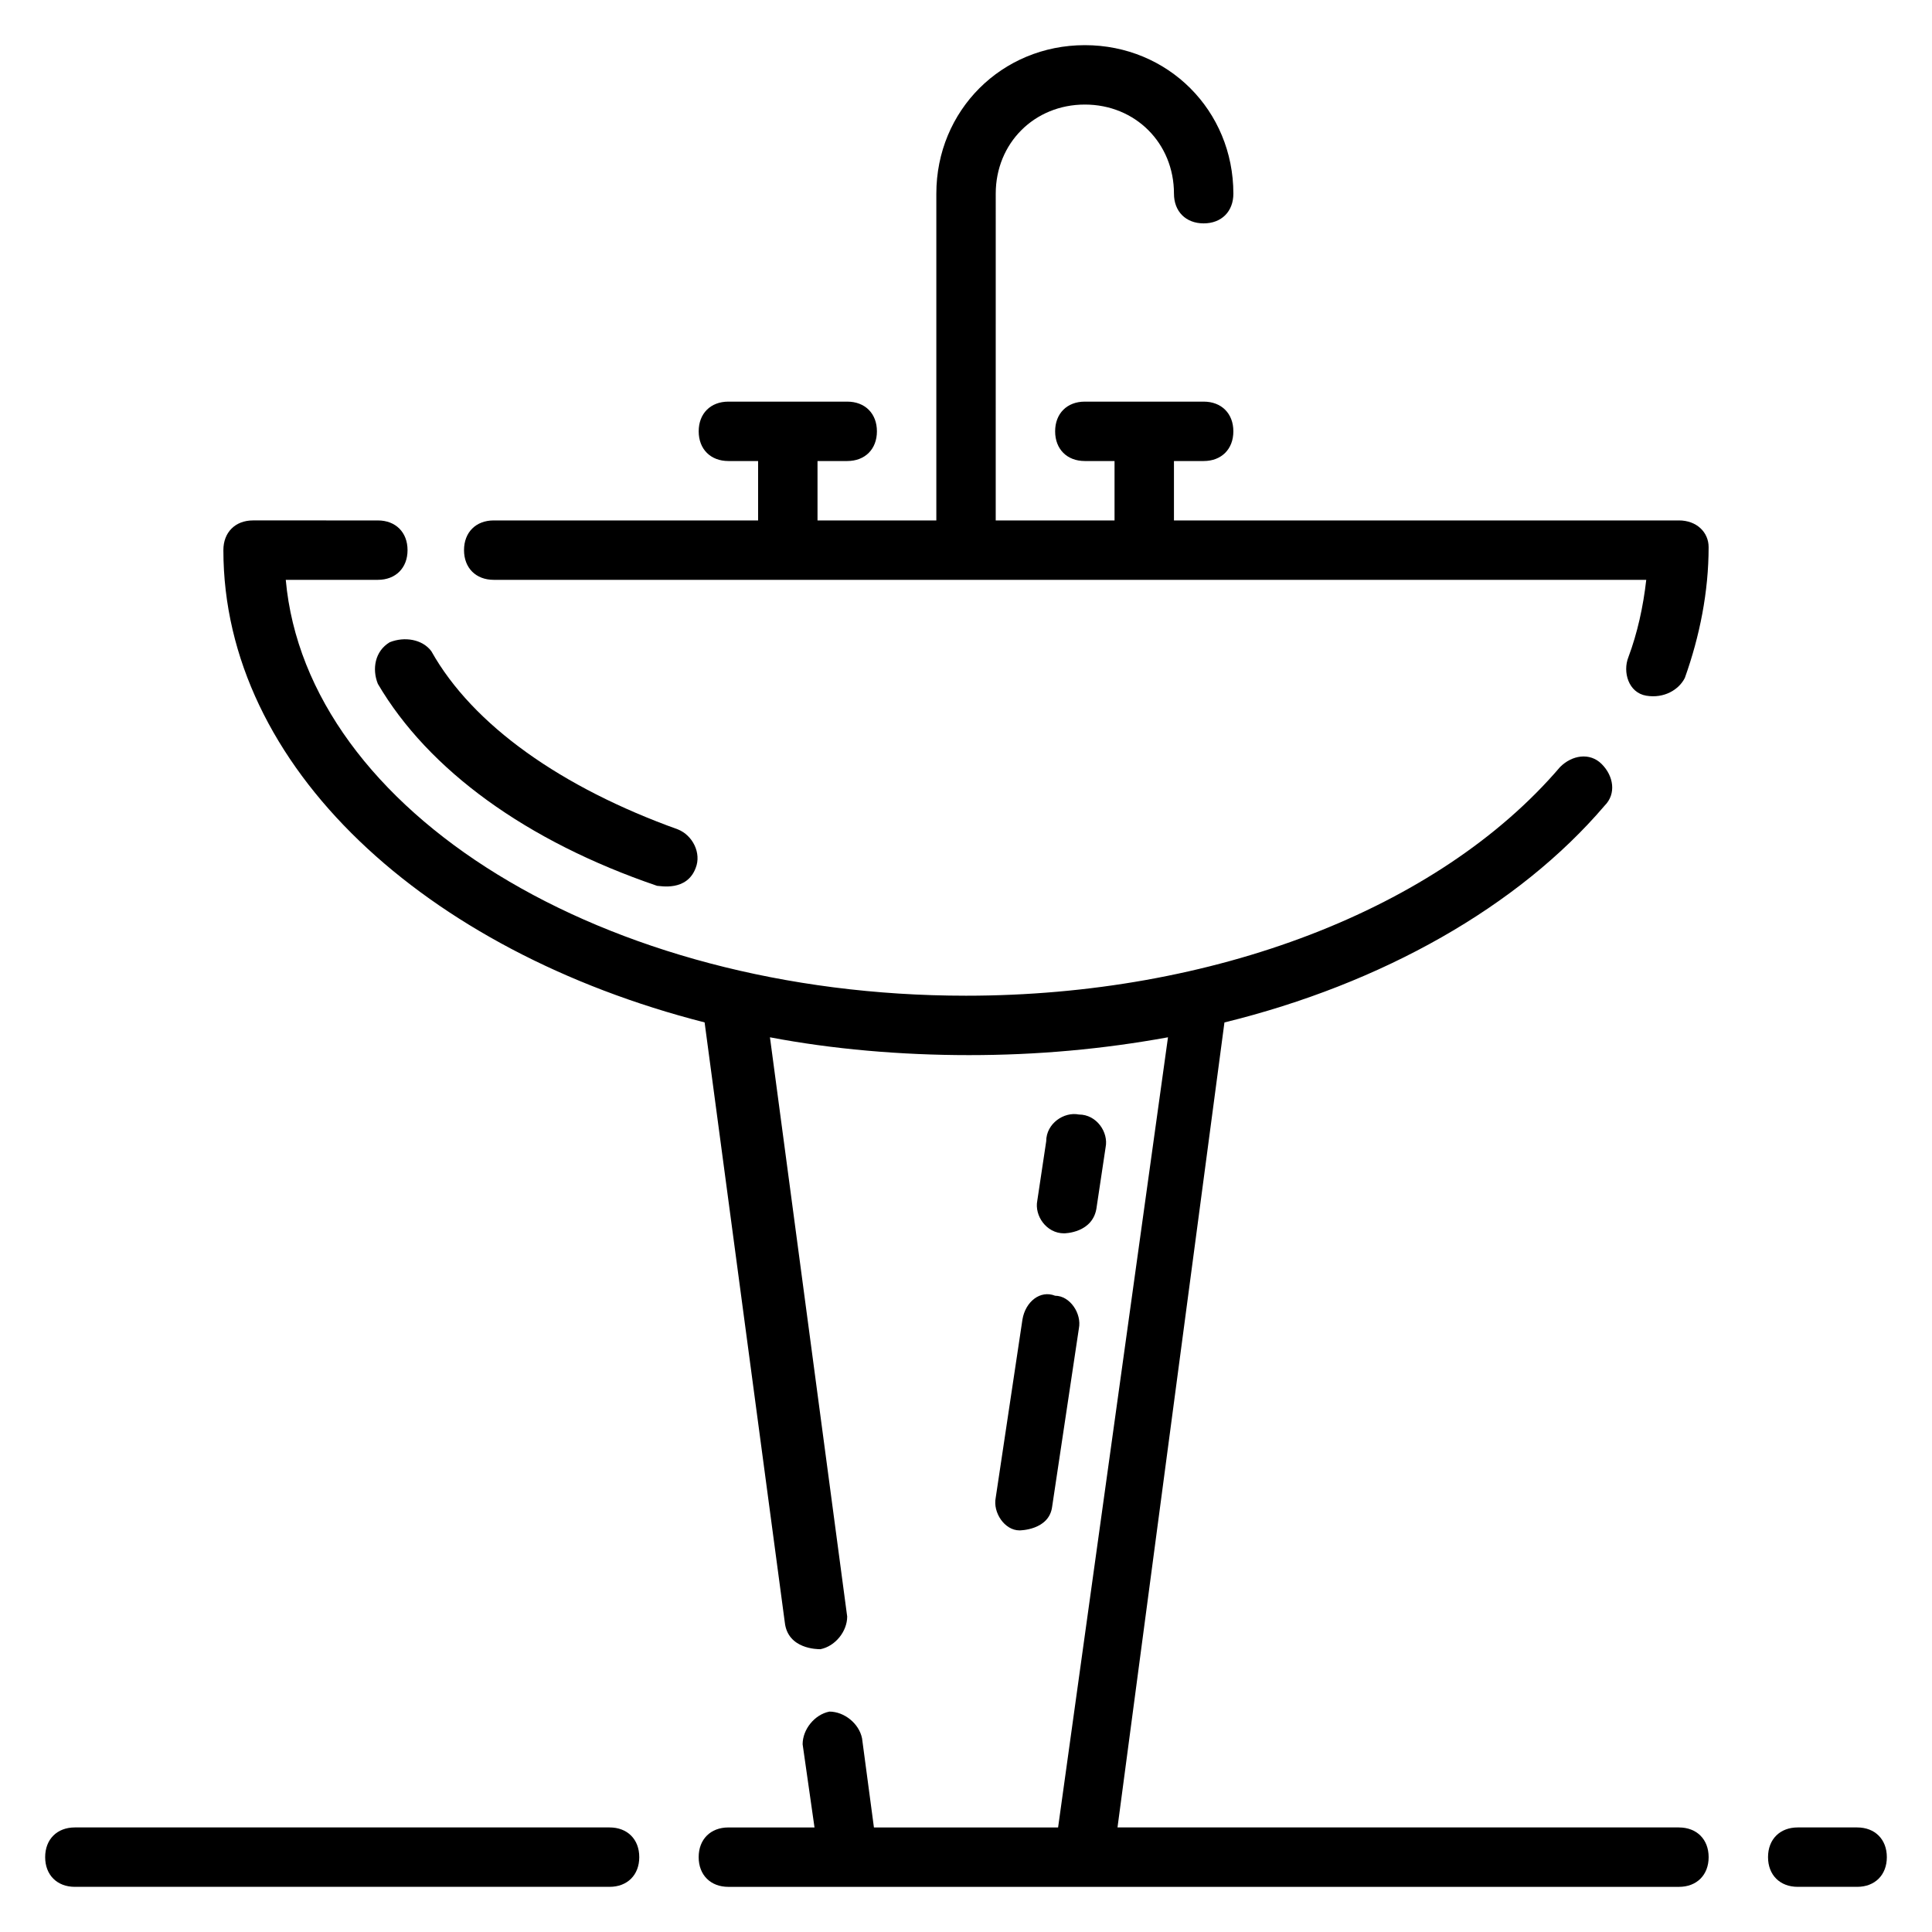
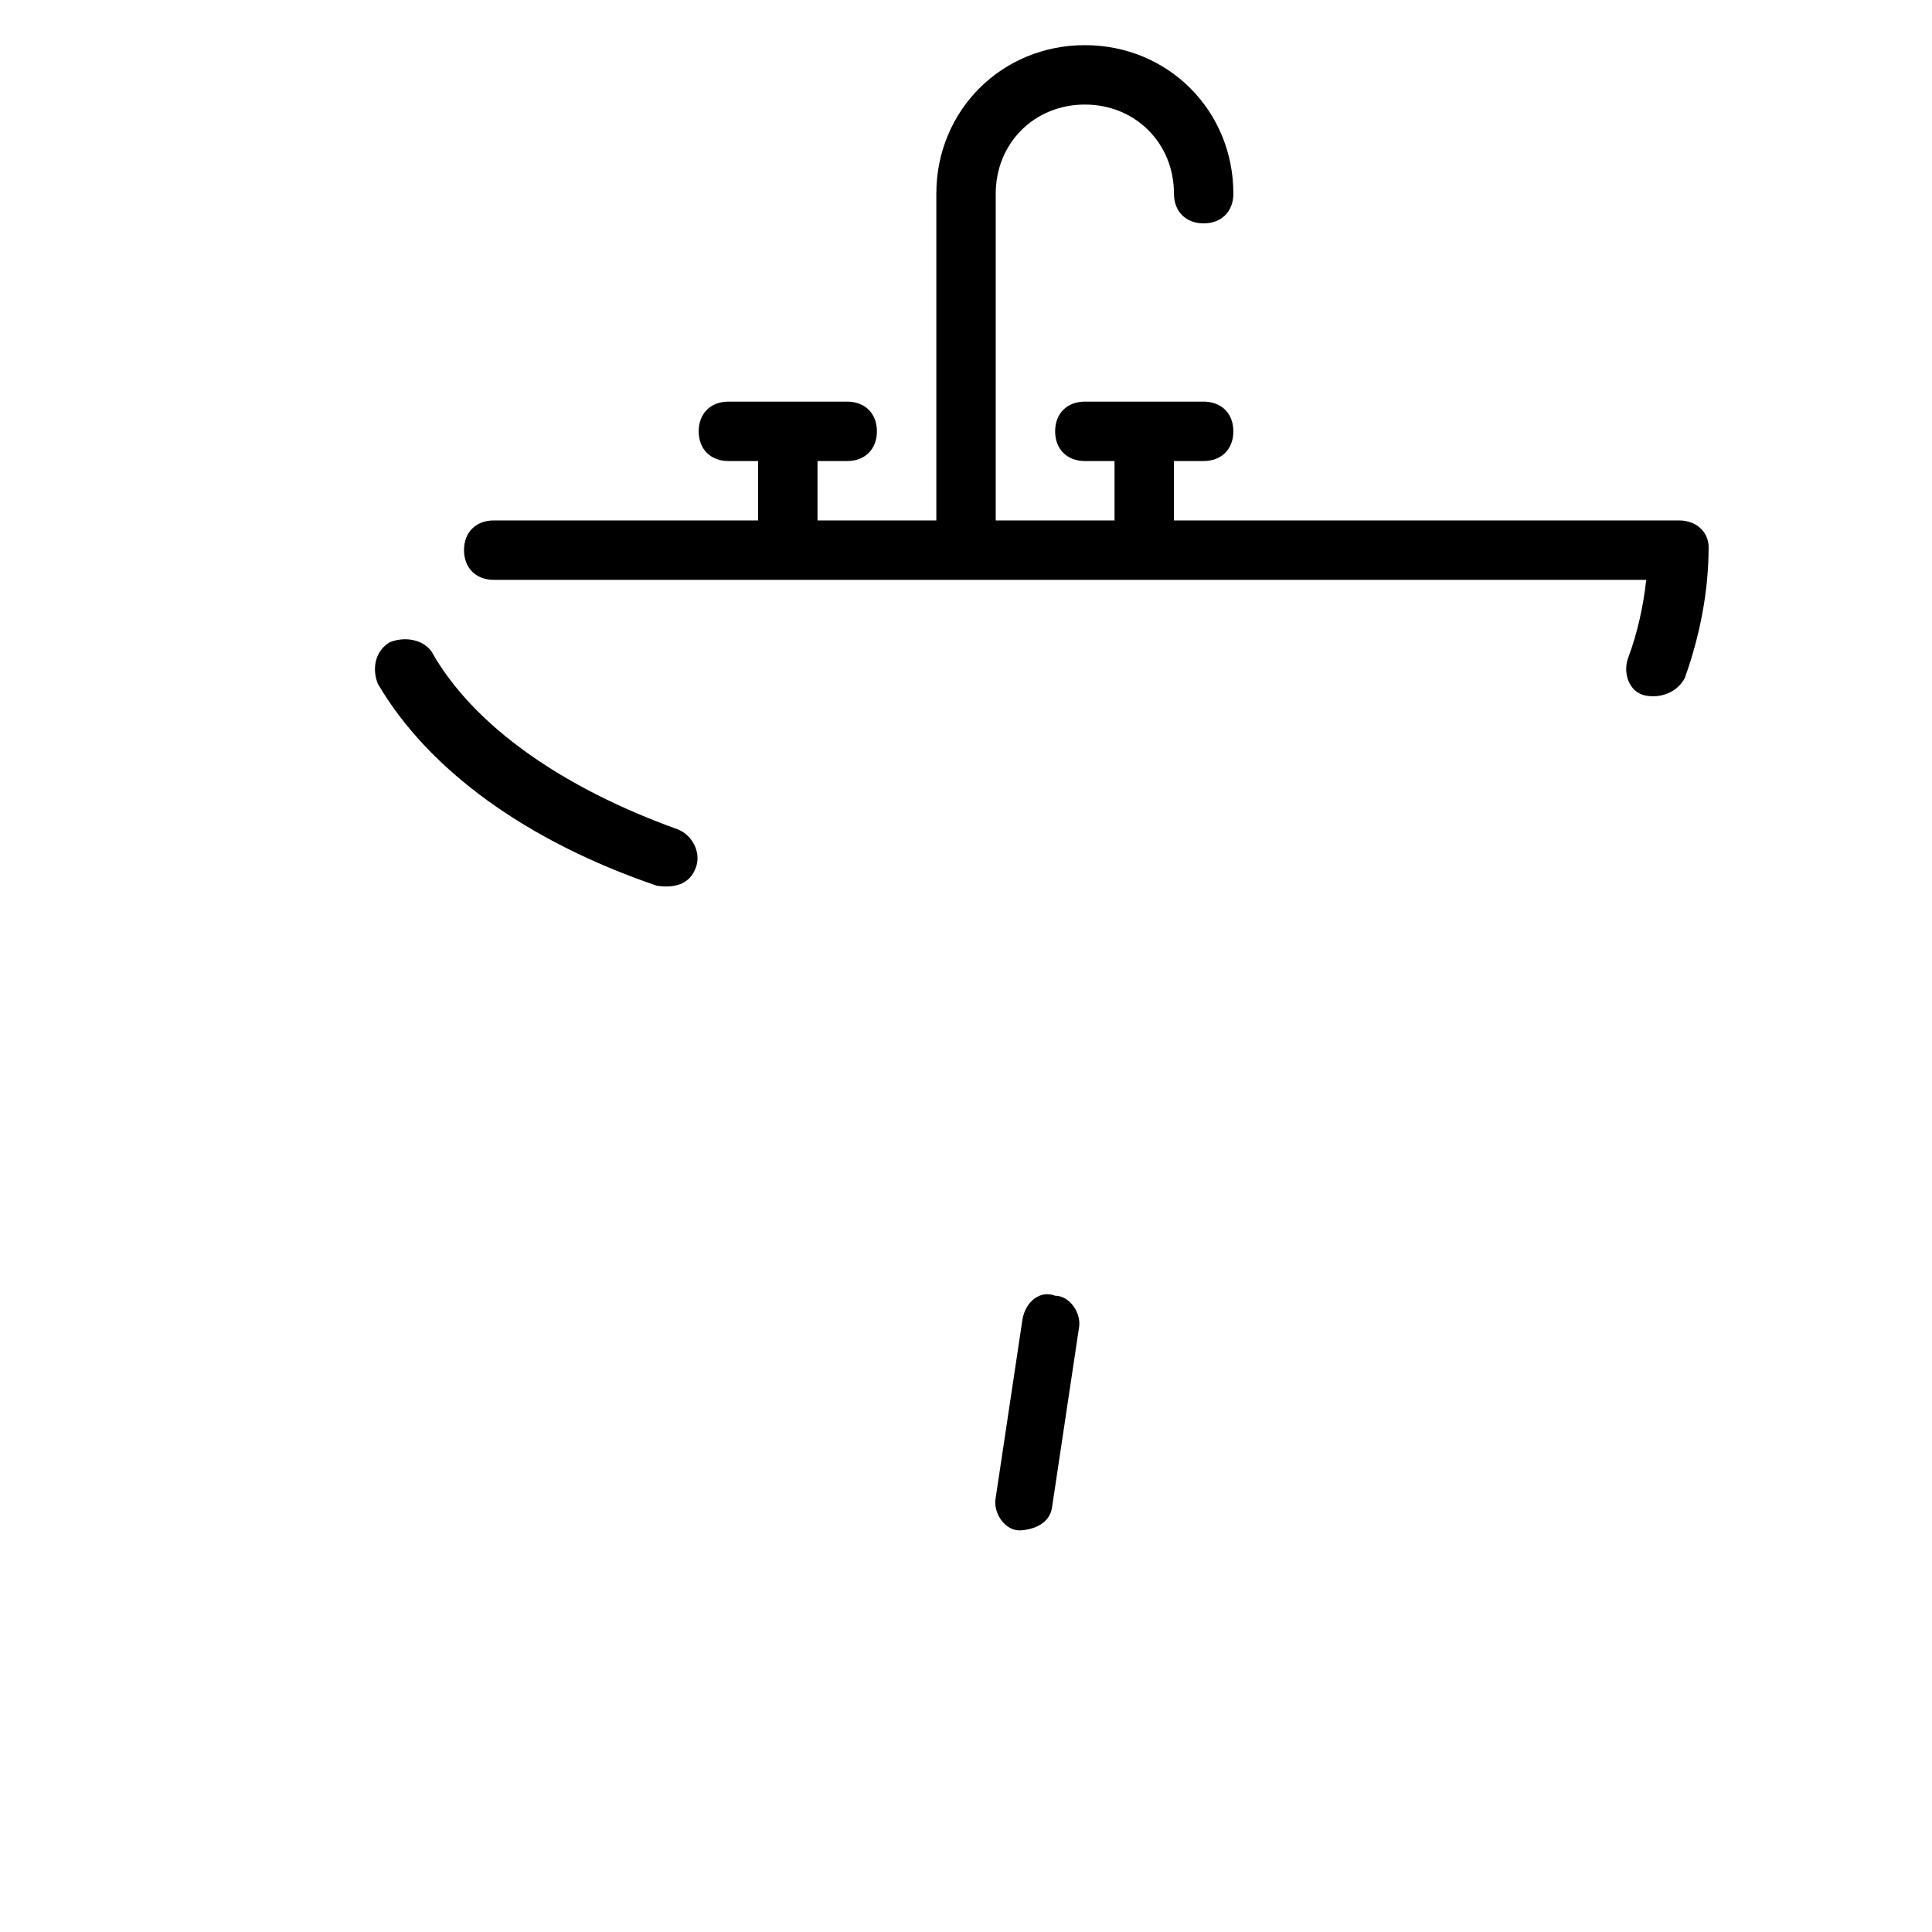
<svg xmlns="http://www.w3.org/2000/svg" fill="#000000" width="800px" height="800px" version="1.1" viewBox="144 144 512 512">
  <g>
    <path d="m588.93 281.92h-133.82v-15.742h7.871c4.723 0 7.871-3.148 7.871-7.871 0-4.723-3.148-7.871-7.871-7.871h-31.488c-4.723 0-7.871 3.148-7.871 7.871 0 4.723 3.148 7.871 7.871 7.871h7.871v15.742h-31.488l0.004-86.594c0-13.383 10.234-23.617 23.617-23.617 13.383 0 23.617 10.234 23.617 23.617 0 4.723 3.148 7.871 7.871 7.871 4.723 0 7.871-3.148 7.871-7.871 0-22.043-17.32-39.359-39.359-39.359-22.043 0-39.359 17.32-39.359 39.359v86.594h-31.488v-15.742h7.871c4.723 0 7.871-3.148 7.871-7.871 0-4.723-3.148-7.871-7.871-7.871h-31.488c-4.723 0-7.871 3.148-7.871 7.871 0 4.723 3.148 7.871 7.871 7.871h7.871v15.742h-70.062c-4.723 0-7.871 3.148-7.871 7.871 0 4.723 3.148 7.871 7.871 7.871h305.43c-0.789 7.086-2.363 14.168-4.723 20.469-1.574 3.938 0 9.445 4.723 10.234 4.723 0.789 8.66-1.574 10.234-4.723 3.938-11.02 6.297-22.828 6.297-34.637 0.004-3.938-3.148-7.086-7.871-7.086z" />
-     <path d="m636.16 628.29h-15.742c-4.723 0-7.871 3.148-7.871 7.871s3.148 7.871 7.871 7.871h15.742c4.723 0 7.871-3.148 7.871-7.871s-3.148-7.871-7.871-7.871z" />
-     <path d="m588.93 628.29h-148.78l28.34-213.33c41.723-10.234 77.934-30.699 100.76-57.465 3.148-3.148 2.363-7.871-0.789-11.02-3.148-3.148-7.871-2.363-11.02 0.789-32.273 37.781-92.102 60.609-157.44 60.609-96.039 0-174.76-48.809-180.27-110.21h24.402c4.723 0 7.871-3.148 7.871-7.871 0-4.723-3.148-7.871-7.871-7.871l-33.062-0.004c-4.723 0-7.871 3.148-7.871 7.871 0 57.465 53.531 106.27 127.53 125.16l21.254 159.02c0.785 7.086 8.656 7.086 9.445 7.086 3.938-0.789 7.086-4.723 7.086-8.66l-20.469-153.5c16.531 3.148 34.637 4.723 52.742 4.723 18.105 0 35.426-1.574 52.742-4.723l-29.125 209.4h-48.805l-3.148-23.617c-0.789-3.938-4.723-7.086-8.66-7.086-3.938 0.789-7.086 4.723-7.086 8.66l3.148 22.043h-22.828c-4.723 0-7.871 3.148-7.871 7.871s3.148 7.871 7.871 7.871h251.91c4.723 0 7.871-3.148 7.871-7.871s-3.152-7.871-7.875-7.871z" />
-     <path d="m305.54 628.29h-141.7c-4.723 0-7.871 3.148-7.871 7.871s3.148 7.871 7.871 7.871h141.7c4.723 0 7.871-3.148 7.871-7.871 0.004-4.723-3.144-7.871-7.867-7.871z" />
    <path d="m414.96 493.68-7.086 47.23c-0.789 3.938 2.363 8.66 6.297 8.66 0 0 7.871 0 8.66-6.297l7.086-47.23c0.789-3.938-2.363-8.66-6.297-8.66-3.938-1.574-7.875 1.574-8.66 6.297z" />
-     <path d="m434.64 463.76 2.363-15.742c0.789-3.938-2.363-8.66-7.086-8.66-3.938-0.789-8.66 2.363-8.66 7.086l-2.363 15.742c-0.789 3.938 2.363 8.66 7.086 8.66 0 0 7.871 0 8.66-7.086z" />
    <path d="m247.28 314.2c-3.938 2.363-4.723 7.086-3.148 11.02 13.383 22.828 39.359 41.723 73.996 53.531 0.789 0 7.871 1.574 10.234-4.723 1.574-3.938-0.789-8.66-4.723-10.234-30.699-11.02-54.316-27.551-65.336-47.23-2.363-3.152-7.086-3.941-11.023-2.363z" />
  </g>
</svg>